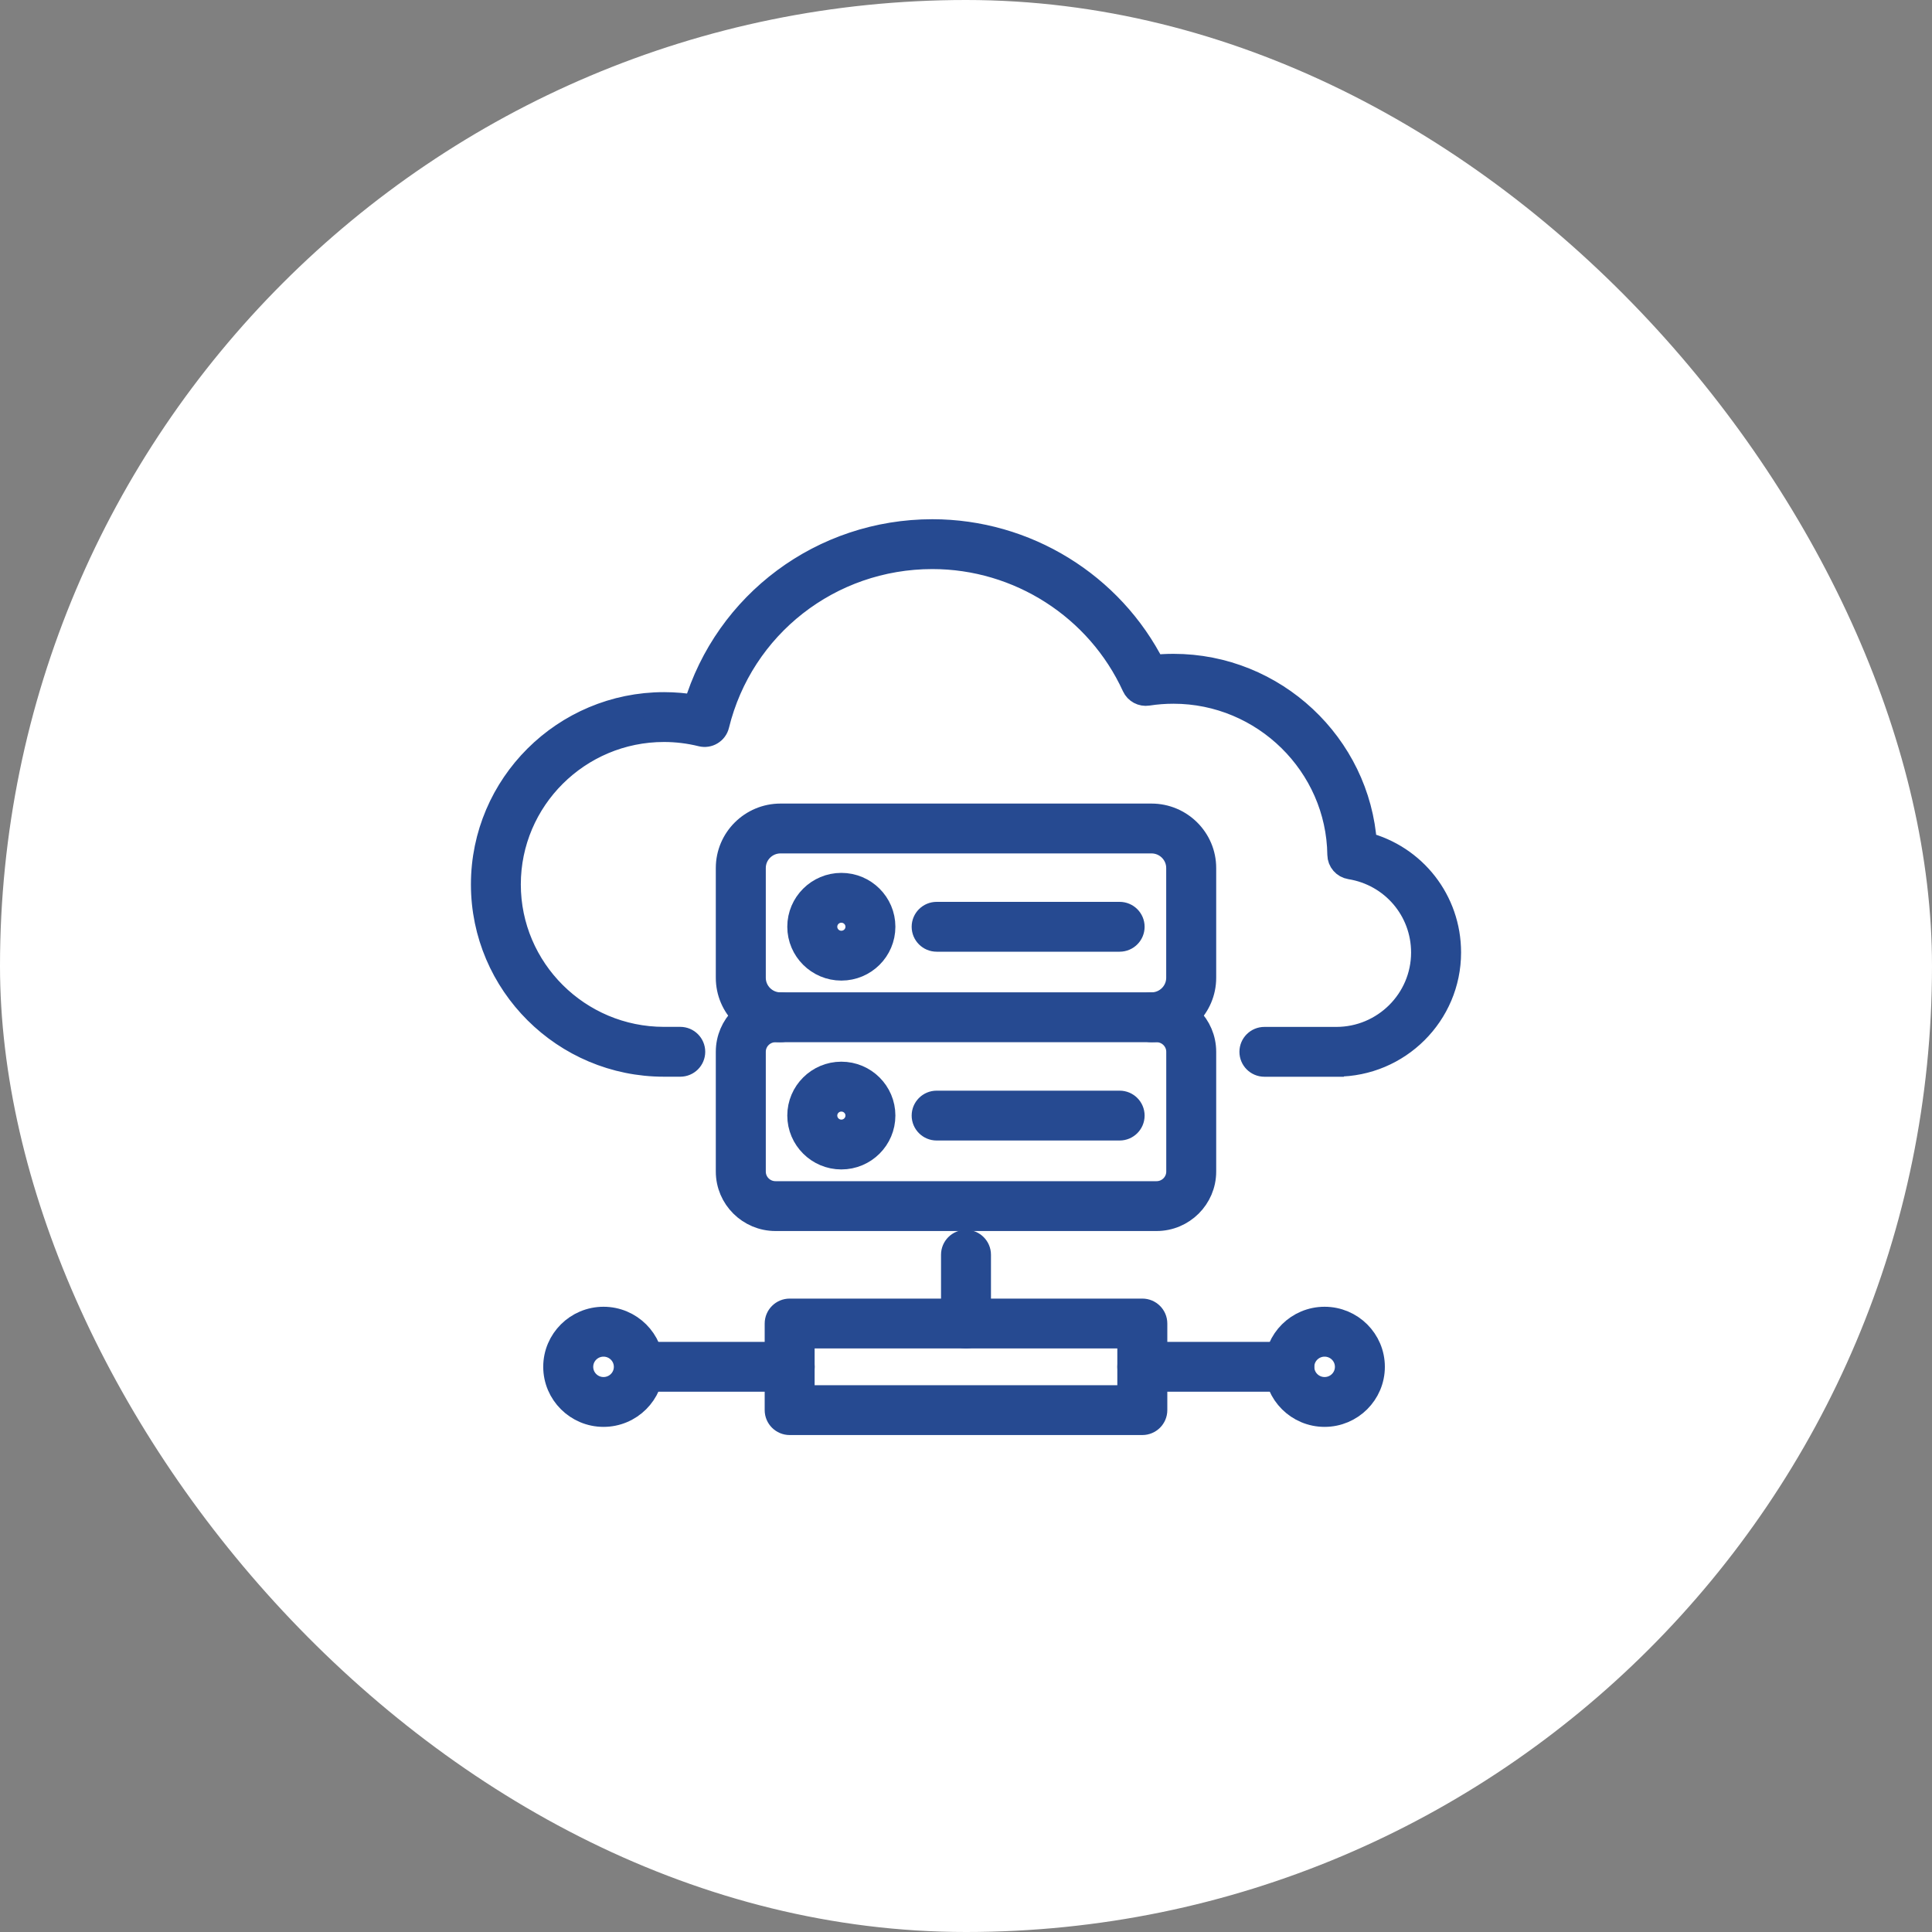
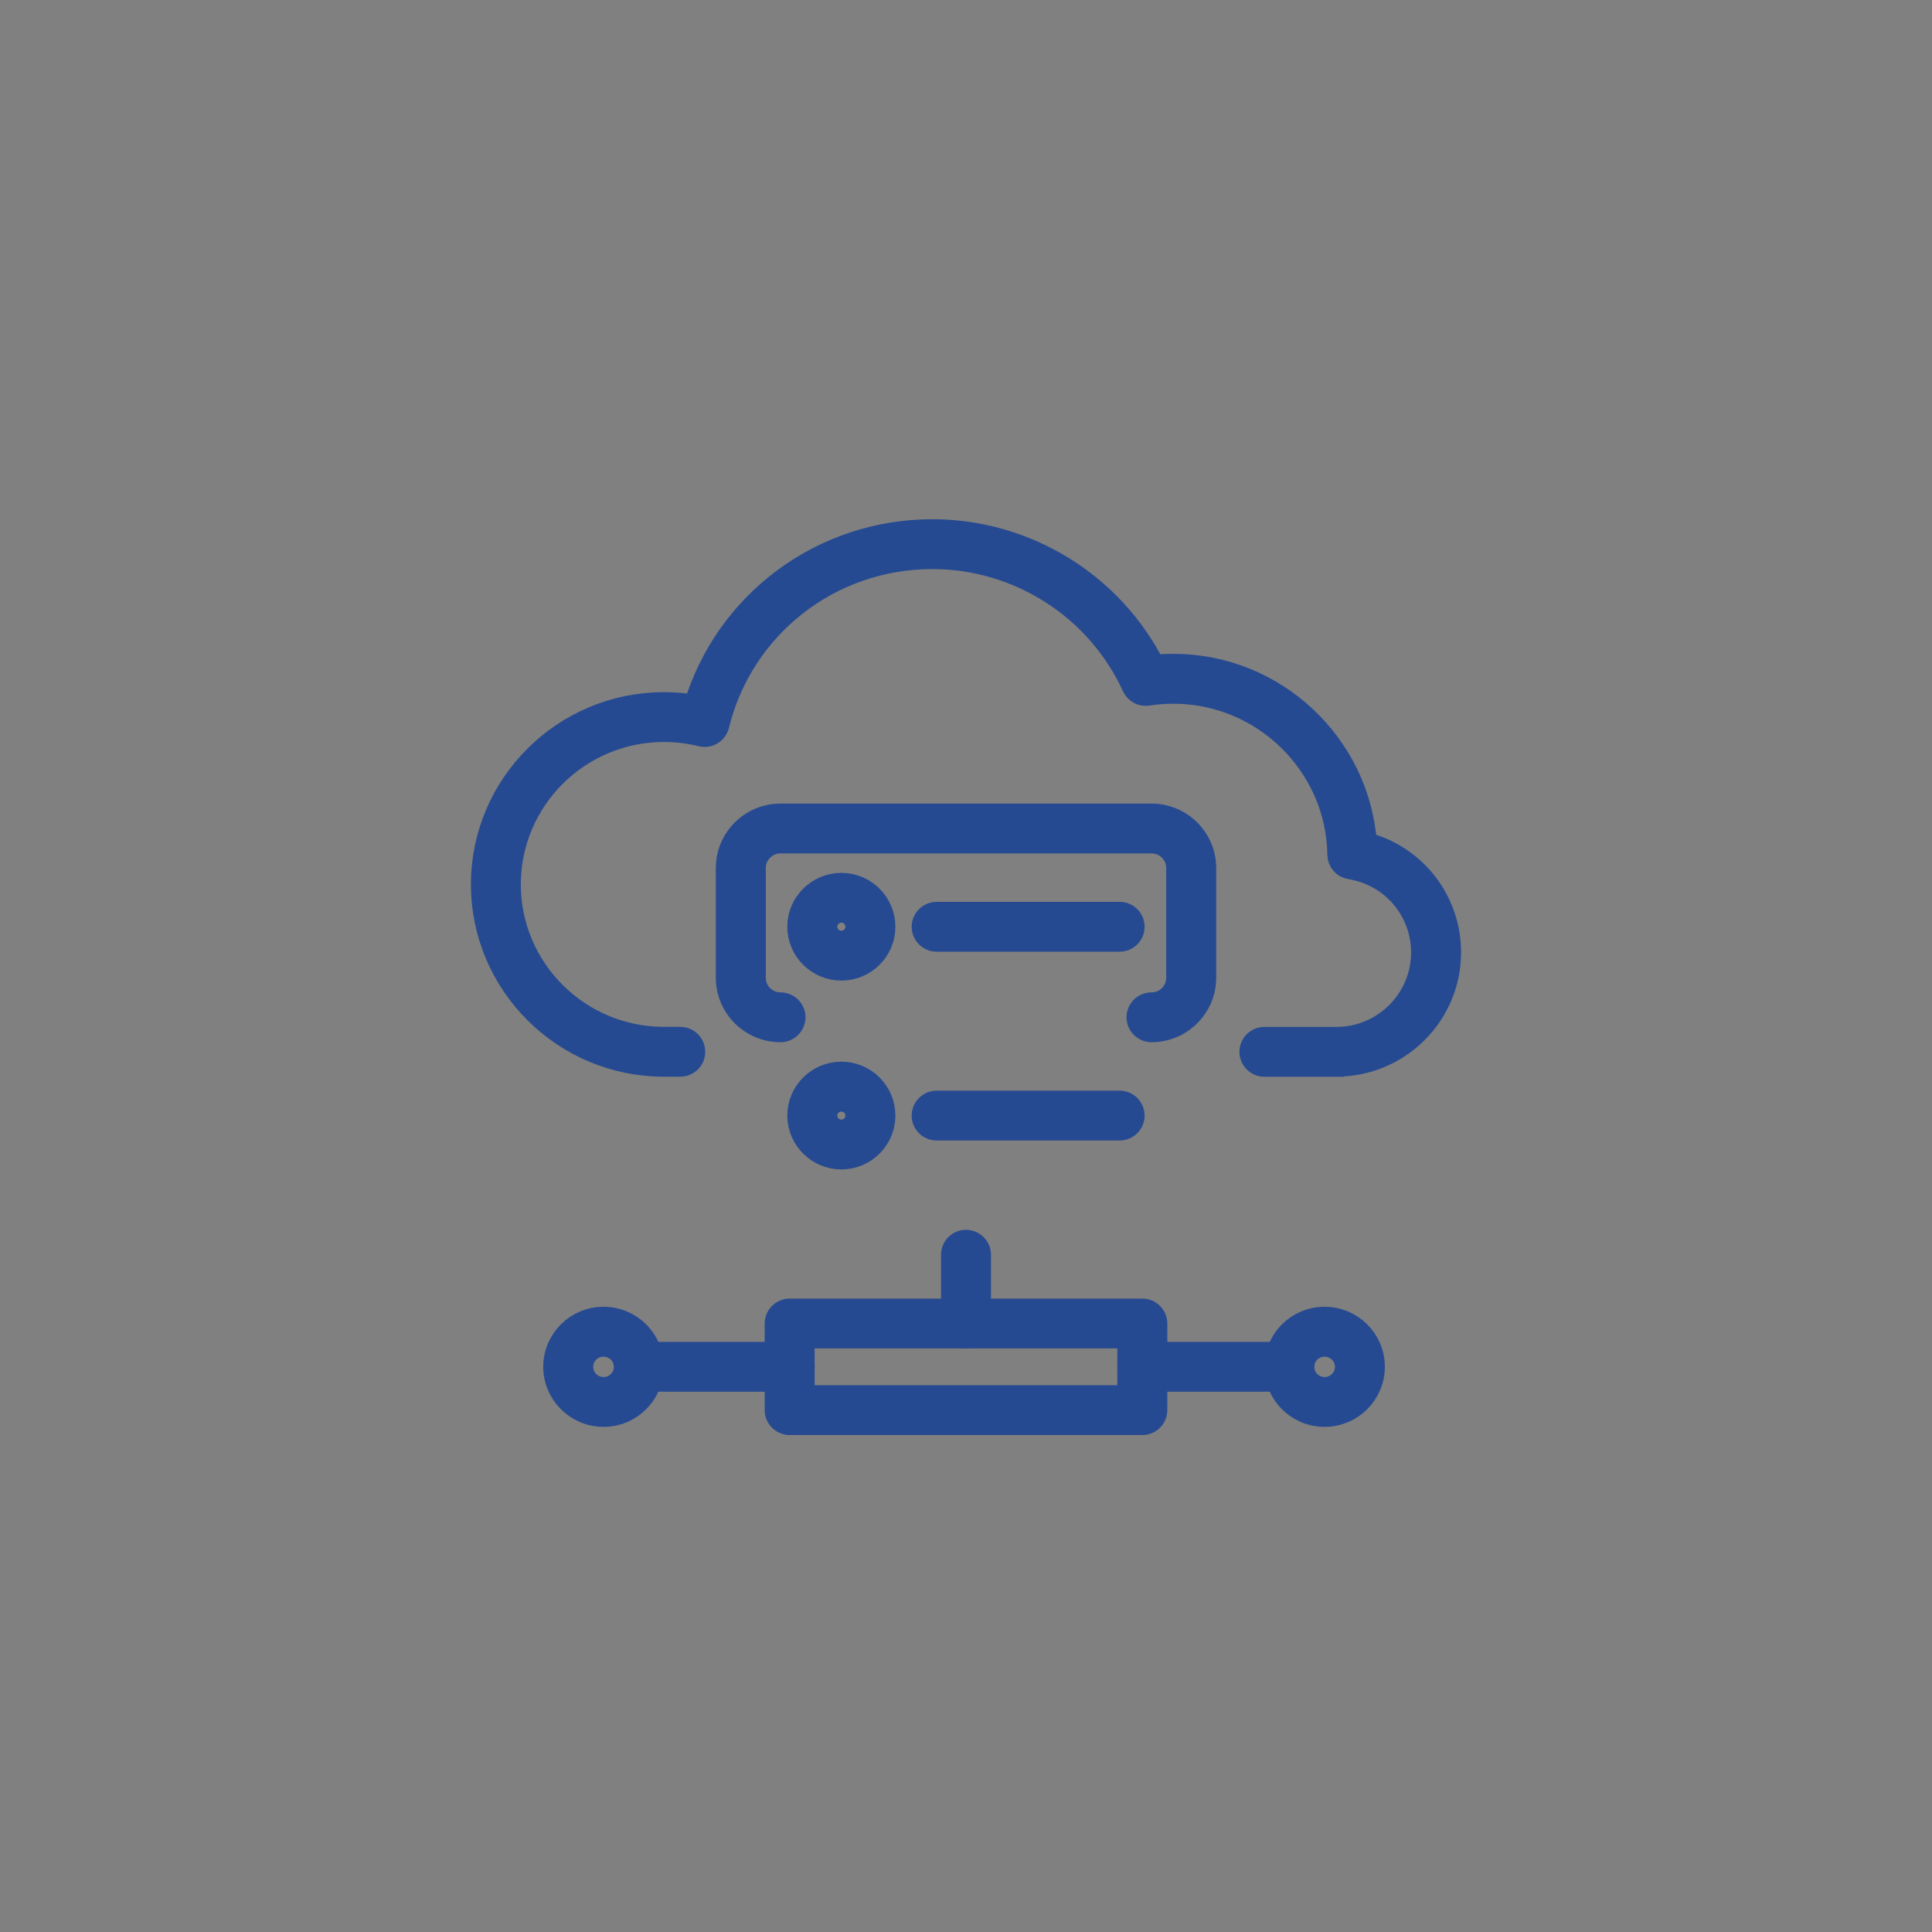
<svg xmlns="http://www.w3.org/2000/svg" width="40" height="40" viewBox="0 0 40 40" fill="none">
  <rect x="0" y="0" width="40" height="40" fill="#808080" stroke="none" />
-   <rect width="40" height="40" rx="20" fill="white" />
-   <path d="M23.945 25.237H16.056C15.513 25.237 15.07 24.797 15.07 24.256V21.776C15.07 21.235 15.513 20.795 16.056 20.795H23.945C24.488 20.795 24.93 21.235 24.93 21.776V24.256C24.93 24.797 24.488 25.237 23.945 25.237ZM16.056 21.328C15.807 21.328 15.605 21.529 15.605 21.776V24.257C15.605 24.504 15.807 24.705 16.056 24.705H23.945C24.193 24.705 24.396 24.504 24.396 24.257V21.776C24.396 21.529 24.194 21.328 23.945 21.328H16.056Z" fill="#264A91" stroke="#264A91" stroke-width="0.5" />
  <path d="M17.419 23.962C16.941 23.962 16.55 23.573 16.55 23.096C16.55 22.62 16.94 22.231 17.419 22.231C17.899 22.231 18.288 22.619 18.288 23.096C18.288 23.574 17.899 23.962 17.419 23.962ZM17.419 22.764C17.235 22.764 17.085 22.913 17.085 23.096C17.085 23.28 17.235 23.43 17.419 23.43C17.604 23.43 17.754 23.28 17.754 23.096C17.754 22.913 17.604 22.764 17.419 22.764Z" fill="#264A91" stroke="#264A91" stroke-width="0.5" />
  <path d="M23.181 23.363H19.392C19.245 23.363 19.125 23.244 19.125 23.097C19.125 22.95 19.245 22.831 19.392 22.831H23.181C23.328 22.831 23.448 22.95 23.448 23.097C23.448 23.244 23.328 23.363 23.181 23.363Z" fill="#264A91" stroke="#264A91" stroke-width="0.5" />
  <path d="M23.84 21.328C23.693 21.328 23.573 21.208 23.573 21.062C23.573 20.915 23.693 20.796 23.84 20.796C24.146 20.796 24.395 20.548 24.395 20.244V17.971C24.395 17.667 24.146 17.419 23.84 17.419H16.159C15.854 17.419 15.605 17.667 15.605 17.971V20.244C15.605 20.548 15.854 20.796 16.159 20.796C16.307 20.796 16.427 20.915 16.427 21.062C16.427 21.208 16.307 21.328 16.159 21.328C15.559 21.328 15.07 20.841 15.07 20.244V17.971C15.07 17.373 15.559 16.887 16.159 16.887H23.84C24.441 16.887 24.93 17.373 24.93 17.971V20.244C24.93 20.841 24.441 21.328 23.84 21.328Z" fill="#264A91" stroke="#264A91" stroke-width="0.5" />
  <path d="M17.419 20.052C16.941 20.052 16.55 19.664 16.55 19.187C16.55 18.711 16.94 18.322 17.419 18.322C17.899 18.322 18.288 18.71 18.288 19.187C18.288 19.665 17.899 20.052 17.419 20.052ZM17.419 18.854C17.235 18.854 17.085 19.003 17.085 19.187C17.085 19.371 17.235 19.52 17.419 19.52C17.604 19.52 17.754 19.371 17.754 19.187C17.754 19.003 17.604 18.854 17.419 18.854Z" fill="#264A91" stroke="#264A91" stroke-width="0.5" />
  <path d="M23.181 19.454H19.392C19.245 19.454 19.125 19.335 19.125 19.188C19.125 19.041 19.245 18.922 19.392 18.922H23.181C23.328 18.922 23.448 19.041 23.448 19.188C23.448 19.335 23.328 19.454 23.181 19.454Z" fill="#264A91" stroke="#264A91" stroke-width="0.5" />
  <path d="M27.667 22.043H26.178C26.031 22.043 25.911 21.924 25.911 21.777C25.911 21.63 26.031 21.511 26.178 21.511H27.667C28.658 21.511 29.465 20.708 29.465 19.721C29.465 18.839 28.83 18.096 27.956 17.955C27.827 17.934 27.733 17.825 27.731 17.696C27.707 15.834 26.166 14.32 24.295 14.32C24.119 14.32 23.939 14.333 23.762 14.361C23.644 14.379 23.527 14.317 23.477 14.208C22.734 12.583 21.096 11.532 19.303 11.532C17.182 11.532 15.351 12.963 14.849 15.011C14.832 15.081 14.788 15.139 14.727 15.176C14.666 15.213 14.594 15.224 14.524 15.207C14.271 15.144 14.009 15.112 13.747 15.112C11.975 15.112 10.533 16.547 10.533 18.311C10.533 20.074 11.975 21.51 13.747 21.51H14.084C14.232 21.51 14.351 21.63 14.351 21.776C14.351 21.923 14.232 22.042 14.084 22.042H13.747C11.682 22.043 10 20.368 10 18.311C10 16.253 11.682 14.58 13.748 14.58C13.967 14.58 14.184 14.599 14.398 14.636C15.042 12.482 17.024 11 19.304 11C21.239 11 23.013 12.096 23.879 13.809C24.018 13.794 24.158 13.787 24.296 13.787C26.385 13.787 28.119 15.422 28.258 17.474C29.28 17.737 30 18.649 30 19.72C30 21 28.954 22.041 27.668 22.041L27.667 22.043Z" fill="#264A91" stroke="#264A91" stroke-width="0.5" />
  <path d="M20 27.668C19.852 27.668 19.733 27.549 19.733 27.402V25.978C19.733 25.831 19.852 25.712 20 25.712C20.147 25.712 20.267 25.831 20.267 25.978V27.402C20.267 27.549 20.147 27.668 20 27.668Z" fill="#264A91" stroke="#264A91" stroke-width="0.5" />
  <path d="M23.651 29.461H16.349C16.202 29.461 16.082 29.342 16.082 29.195V27.402C16.082 27.255 16.202 27.136 16.349 27.136H23.651C23.798 27.136 23.918 27.255 23.918 27.402V29.195C23.918 29.342 23.798 29.461 23.651 29.461ZM16.616 28.929H23.383V27.668H16.616V28.929Z" fill="#264A91" stroke="#264A91" stroke-width="0.5" />
  <path d="M26.693 28.564H23.65C23.503 28.564 23.383 28.445 23.383 28.298C23.383 28.152 23.503 28.032 23.65 28.032H26.693C26.841 28.032 26.96 28.152 26.96 28.298C26.96 28.445 26.841 28.564 26.693 28.564Z" fill="#264A91" stroke="#264A91" stroke-width="0.5" />
-   <path d="M16.349 28.564H13.306C13.159 28.564 13.039 28.445 13.039 28.298C13.039 28.152 13.159 28.032 13.306 28.032H16.349C16.497 28.032 16.617 28.152 16.617 28.298C16.617 28.445 16.497 28.564 16.349 28.564Z" fill="#264A91" stroke="#264A91" stroke-width="0.5" />
+   <path d="M16.349 28.564H13.306C13.039 28.152 13.159 28.032 13.306 28.032H16.349C16.497 28.032 16.617 28.152 16.617 28.298C16.617 28.445 16.497 28.564 16.349 28.564Z" fill="#264A91" stroke="#264A91" stroke-width="0.5" />
  <path d="M12.495 29.292C11.946 29.292 11.497 28.846 11.497 28.298C11.497 27.75 11.945 27.305 12.495 27.305C13.046 27.305 13.494 27.75 13.494 28.298C13.494 28.846 13.046 29.292 12.495 29.292ZM12.495 27.838C12.24 27.838 12.032 28.044 12.032 28.299C12.032 28.554 12.24 28.76 12.495 28.76C12.751 28.76 12.959 28.554 12.959 28.299C12.959 28.044 12.751 27.838 12.495 27.838Z" fill="#264A91" stroke="#264A91" stroke-width="0.5" />
  <path d="M27.424 29.292C26.874 29.292 26.426 28.846 26.426 28.298C26.426 27.75 26.873 27.305 27.424 27.305C27.975 27.305 28.422 27.75 28.422 28.298C28.422 28.846 27.975 29.292 27.424 29.292ZM27.424 27.838C27.169 27.838 26.961 28.044 26.961 28.299C26.961 28.554 27.168 28.76 27.424 28.76C27.68 28.76 27.888 28.554 27.888 28.299C27.888 28.044 27.68 27.838 27.424 27.838Z" fill="#264A91" stroke="#264A91" stroke-width="0.5" />
</svg>